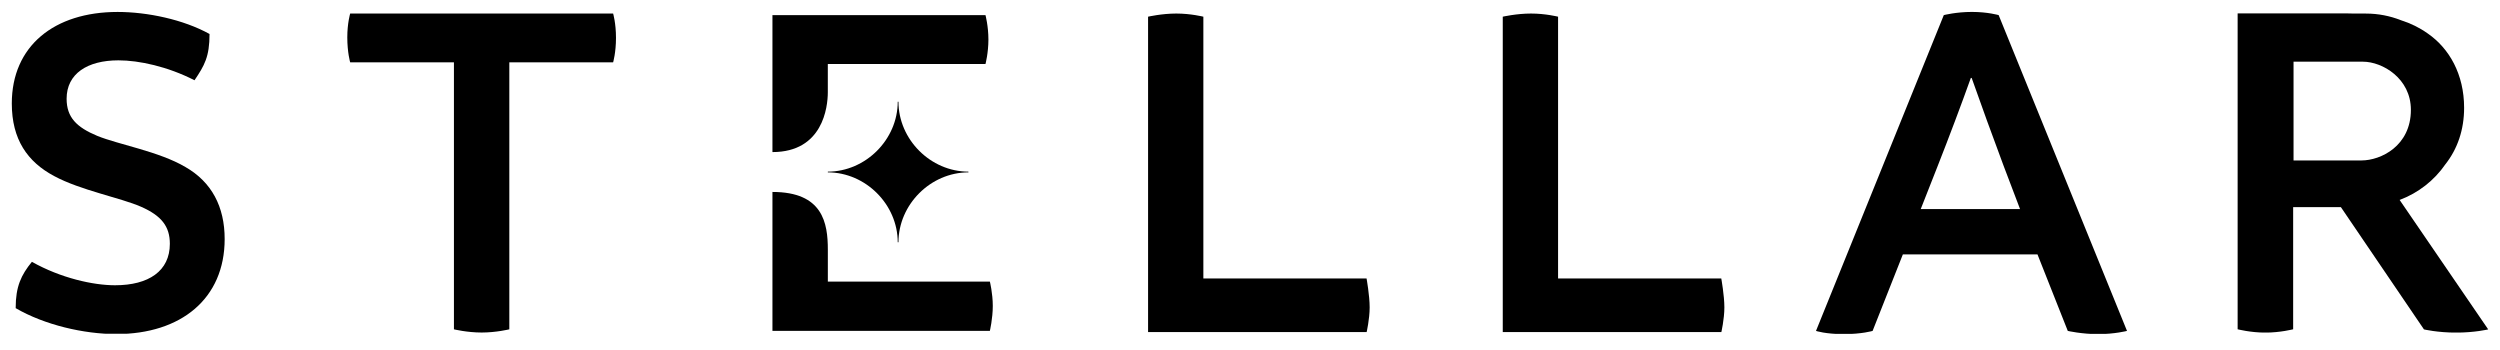
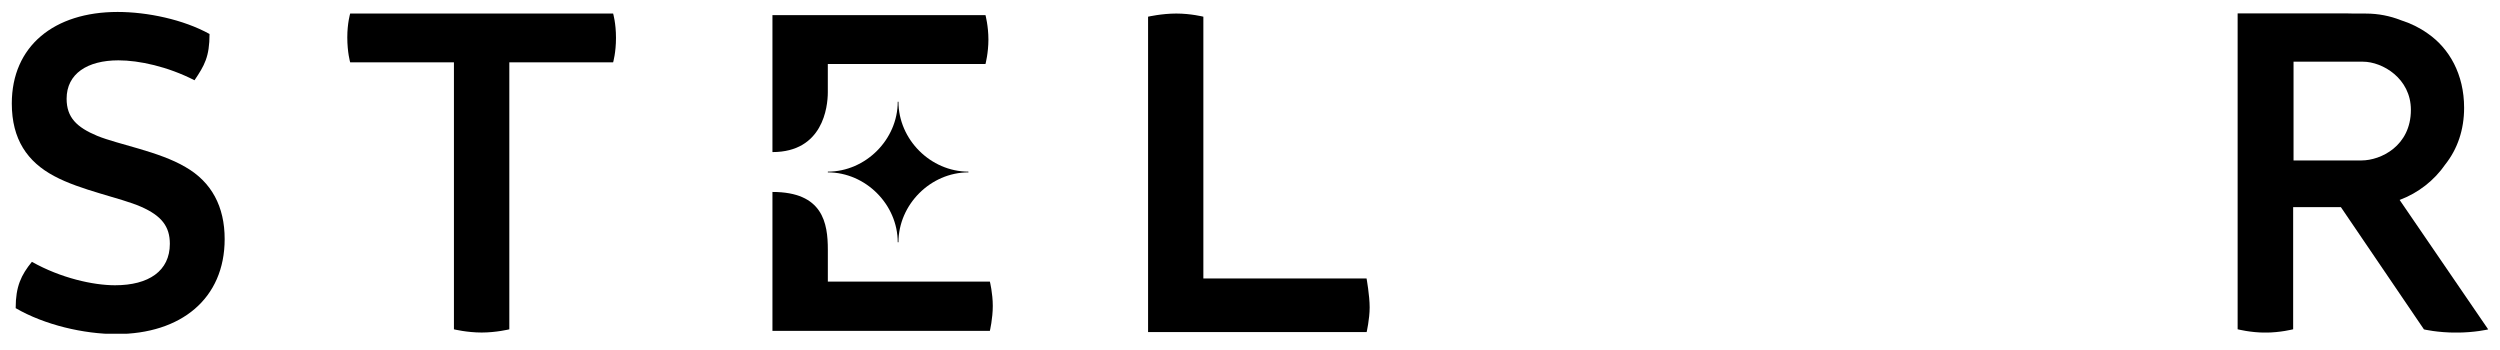
<svg xmlns="http://www.w3.org/2000/svg" width="500" zoomAndPan="magnify" viewBox="0 0 375 52.5" height="70" preserveAspectRatio="xMidYMid meet" version="1.0">
  <defs>
    <clipPath id="31f32c6282">
      <path d="M 1.77 1.793 L 33.824 1.793 L 33.824 50.188 L 1.77 50.188 Z M 1.77 1.793 " clip-rule="nonzero" />
    </clipPath>
    <clipPath id="54bd30dc7c">
      <path d="M 27.805 25.047 C 23.855 22.715 17.77 21.68 14.594 20.383 C 11.484 19.086 9.992 17.602 9.992 14.812 C 9.992 11.059 13.102 9.051 17.766 9.051 C 20.863 9.051 25.156 9.98 29.176 12.039 C 30.664 9.828 31.43 8.523 31.43 5.098 C 27.508 2.926 22.105 1.793 17.637 1.793 C 8.117 1.793 1.77 6.914 1.77 15.523 C 1.77 20.898 4.102 24.266 8.117 26.406 C 12.066 28.543 18.027 29.645 21.137 31.004 C 24.246 32.363 25.477 33.98 25.477 36.574 C 25.477 40.652 22.305 42.789 17.25 42.789 C 13.988 42.789 9.133 41.719 4.785 39.273 C 3.164 41.258 2.352 42.988 2.352 46.188 L 2.352 46.223 C 6.691 48.746 12.586 50.109 17.441 50.109 C 27.156 50.109 33.699 44.797 33.699 35.859 C 33.699 31.004 31.758 27.309 27.805 25.047 " clip-rule="nonzero" />
    </clipPath>
    <clipPath id="2a5a566e53">
      <path d="M 52.094 2.027 L 92.555 2.027 L 92.555 49.891 L 52.094 49.891 Z M 52.094 2.027 " clip-rule="nonzero" />
    </clipPath>
    <clipPath id="e5a43f95c4">
      <path d="M 76.398 49.398 C 76.398 49.398 74.441 49.879 72.246 49.879 C 70.055 49.879 68.09 49.398 68.09 49.398 L 68.09 9.352 L 52.527 9.352 C 52.527 9.352 52.094 7.887 52.094 5.602 C 52.094 3.473 52.527 2.027 52.527 2.027 L 91.969 2.027 C 91.969 2.027 92.398 3.473 92.398 5.68 C 92.398 7.887 91.969 9.352 91.969 9.352 L 76.398 9.352 Z M 76.398 49.398 " clip-rule="nonzero" />
    </clipPath>
    <clipPath id="0e9fd01bbf">
      <path d="M 115.855 2.262 L 148.34 2.262 L 148.34 22.934 L 115.855 22.934 Z M 115.855 2.262 " clip-rule="nonzero" />
    </clipPath>
    <clipPath id="3d3bfed1e4">
      <path d="M 124.172 13.844 L 124.172 9.598 L 147.824 9.598 C 147.824 9.598 148.262 7.934 148.262 5.93 C 148.262 3.926 147.824 2.273 147.824 2.273 L 115.867 2.273 L 115.867 22.812 C 123.43 22.812 124.172 16.062 124.172 13.848 " clip-rule="nonzero" />
    </clipPath>
    <clipPath id="7ed8023607">
      <path d="M 115.855 28.691 L 148.93 28.691 L 148.93 49.66 L 115.855 49.66 Z M 115.855 28.691 " clip-rule="nonzero" />
    </clipPath>
    <clipPath id="8d0f99349b">
      <path d="M 148.48 42.242 L 124.176 42.242 L 124.176 37.461 C 124.176 33.438 123.43 28.793 115.867 28.793 L 115.867 49.629 L 148.48 49.629 C 148.48 49.629 148.918 47.781 148.918 45.887 C 148.918 43.992 148.48 42.234 148.48 42.234 " clip-rule="nonzero" />
    </clipPath>
    <clipPath id="020b6f8f3f">
-       <path d="M 124.125 15.254 L 145.387 15.254 L 145.387 36.371 L 124.125 36.371 Z M 124.125 15.254 " clip-rule="nonzero" />
+       <path d="M 124.125 15.254 L 145.387 15.254 L 145.387 36.371 L 124.125 36.371 Z " clip-rule="nonzero" />
    </clipPath>
    <clipPath id="4a1d12c924">
      <path d="M 134.77 15.258 L 134.66 15.258 C 134.66 20.926 129.844 25.746 124.176 25.746 L 124.176 25.855 C 129.844 25.855 134.66 30.672 134.66 36.344 L 134.77 36.344 C 134.77 30.676 139.594 25.855 145.262 25.855 L 145.262 25.746 C 139.594 25.746 134.77 20.926 134.77 15.258 " clip-rule="nonzero" />
    </clipPath>
    <clipPath id="ed81d78422">
      <path d="M 172.211 2.031 L 205.453 2.031 L 205.453 49.945 L 172.211 49.945 Z M 172.211 2.031 " clip-rule="nonzero" />
    </clipPath>
    <clipPath id="c56546a40b">
      <path d="M 172.211 2.504 C 172.211 2.504 174.266 2.031 176.445 2.031 C 178.625 2.031 180.504 2.504 180.504 2.504 L 180.504 41.766 L 204.984 41.766 C 204.984 41.766 205.449 44.328 205.449 46.102 C 205.449 47.871 204.984 49.875 204.984 49.875 L 172.211 49.875 Z M 172.211 2.504 " clip-rule="nonzero" />
    </clipPath>
    <clipPath id="2cd86a4c3c">
      <path d="M 225.414 2.031 L 258.656 2.031 L 258.656 49.945 L 225.414 49.945 Z M 225.414 2.031 " clip-rule="nonzero" />
    </clipPath>
    <clipPath id="4ce250f794">
-       <path d="M 225.414 2.504 C 225.414 2.504 227.473 2.031 229.652 2.031 C 231.832 2.031 233.711 2.504 233.711 2.504 L 233.711 41.766 L 258.191 41.766 C 258.191 41.766 258.656 44.328 258.656 46.102 C 258.656 47.871 258.191 49.875 258.191 49.875 L 225.414 49.875 Z M 225.414 2.504 " clip-rule="nonzero" />
-     </clipPath>
+       </clipPath>
    <clipPath id="37a271856a">
      <path d="M 272.398 1.789 L 319.23 1.789 L 319.23 50.262 L 272.398 50.262 Z M 272.398 1.789 " clip-rule="nonzero" />
    </clipPath>
    <clipPath id="f11c5c9d77">
      <path d="M 303.008 31.363 L 300.523 24.824 C 298.957 20.641 297.059 15.414 295.75 11.691 L 295.625 11.691 C 294.25 15.547 292.355 20.578 290.656 24.891 L 288.109 31.363 Z M 291.57 2.266 C 291.57 2.266 293.402 1.789 295.785 1.789 C 298.168 1.789 299.797 2.266 299.797 2.266 L 319.051 49.637 C 319.051 49.637 317.203 50.117 314.723 50.117 C 312.246 50.117 310.168 49.637 310.168 49.637 L 305.621 38.156 L 285.43 38.156 L 280.891 49.637 C 280.891 49.637 279.297 50.117 276.555 50.117 C 273.816 50.117 272.398 49.637 272.398 49.637 Z M 291.57 2.266 " clip-rule="nonzero" />
    </clipPath>
    <clipPath id="335e3aaf92">
      <path d="M 335.645 2.012 L 373.23 2.012 L 373.23 50 L 335.645 50 Z M 335.645 2.012 " clip-rule="nonzero" />
    </clipPath>
    <clipPath id="d11e25170a">
      <path d="M 354.23 24.066 L 344.031 24.066 L 344.031 9.254 L 354.438 9.254 C 357.371 9.254 361.633 11.762 361.633 16.477 C 361.633 21.906 357.102 24.066 354.23 24.066 M 359.945 29.992 C 362.746 28.941 365.145 27.062 366.812 24.637 C 368.621 22.348 369.617 19.465 369.617 16.18 C 369.617 11.133 367.387 7.258 364.172 5.031 C 362.926 4.145 361.59 3.492 360.125 3.027 C 358.508 2.391 356.746 2.035 354.898 2.035 L 353.199 2.035 C 352.836 2.027 352.48 2.012 352.105 2.012 L 335.645 2.012 L 335.645 49.391 C 335.645 49.391 337.562 49.891 339.809 49.891 C 342.055 49.891 343.973 49.391 343.973 49.391 L 343.973 31.07 L 351.133 31.07 L 363.594 49.41 C 363.594 49.41 365.605 49.891 368.422 49.891 C 371.234 49.891 373.23 49.41 373.23 49.41 Z M 359.945 29.992 " clip-rule="nonzero" />
    </clipPath>
  </defs>
  <g clip-path="url(#31f32c6282)">
    <g clip-path="url(#54bd30dc7c)">
      <path fill="#000000" d="M 1.77 1.793 L 33.699 1.793 L 33.699 50.062 L 1.77 50.062 Z M 1.77 1.793 " fill-opacity="1" fill-rule="nonzero" />
    </g>
  </g>
  <g clip-path="url(#2a5a566e53)">
    <g clip-path="url(#e5a43f95c4)">
      <path fill="#000000" d="M 52.094 2.027 L 92.398 2.027 L 92.398 49.891 L 52.094 49.891 Z M 52.094 2.027 " fill-opacity="1" fill-rule="nonzero" />
    </g>
  </g>
  <g clip-path="url(#0e9fd01bbf)">
    <g clip-path="url(#3d3bfed1e4)">
      <path fill="#000000" d="M 113.492 -0.102 L 151.293 -0.102 L 151.293 52.02 L 113.492 52.02 Z M 113.492 -0.102 " fill-opacity="1" fill-rule="nonzero" />
    </g>
  </g>
  <g clip-path="url(#7ed8023607)">
    <g clip-path="url(#8d0f99349b)">
      <path fill="#000000" d="M 113.492 -0.102 L 151.293 -0.102 L 151.293 52.02 L 113.492 52.02 Z M 113.492 -0.102 " fill-opacity="1" fill-rule="nonzero" />
    </g>
  </g>
  <g clip-path="url(#020b6f8f3f)">
    <g clip-path="url(#4a1d12c924)">
      <path fill="#000000" d="M 113.492 -0.102 L 151.293 -0.102 L 151.293 52.02 L 113.492 52.02 Z M 113.492 -0.102 " fill-opacity="1" fill-rule="nonzero" />
    </g>
  </g>
  <g clip-path="url(#ed81d78422)">
    <g clip-path="url(#c56546a40b)">
      <path fill="#000000" d="M 172.211 2.031 L 205.453 2.031 L 205.453 49.812 L 172.211 49.812 Z M 172.211 2.031 " fill-opacity="1" fill-rule="nonzero" />
    </g>
  </g>
  <g clip-path="url(#2cd86a4c3c)">
    <g clip-path="url(#4ce250f794)">
      <path fill="#000000" d="M 225.414 2.031 L 258.656 2.031 L 258.656 49.812 L 225.414 49.812 Z M 225.414 2.031 " fill-opacity="1" fill-rule="nonzero" />
    </g>
  </g>
  <g clip-path="url(#37a271856a)">
    <g clip-path="url(#f11c5c9d77)">
-       <path fill="#000000" d="M 272.398 1.789 L 319.047 1.789 L 319.047 50.078 L 272.398 50.078 Z M 272.398 1.789 " fill-opacity="1" fill-rule="nonzero" />
-     </g>
+       </g>
  </g>
  <g clip-path="url(#335e3aaf92)">
    <g clip-path="url(#d11e25170a)">
      <path fill="#000000" d="M 335.645 2.012 L 373.23 2.012 L 373.23 49.875 L 335.645 49.875 Z M 335.645 2.012 " fill-opacity="1" fill-rule="nonzero" />
    </g>
  </g>
</svg>